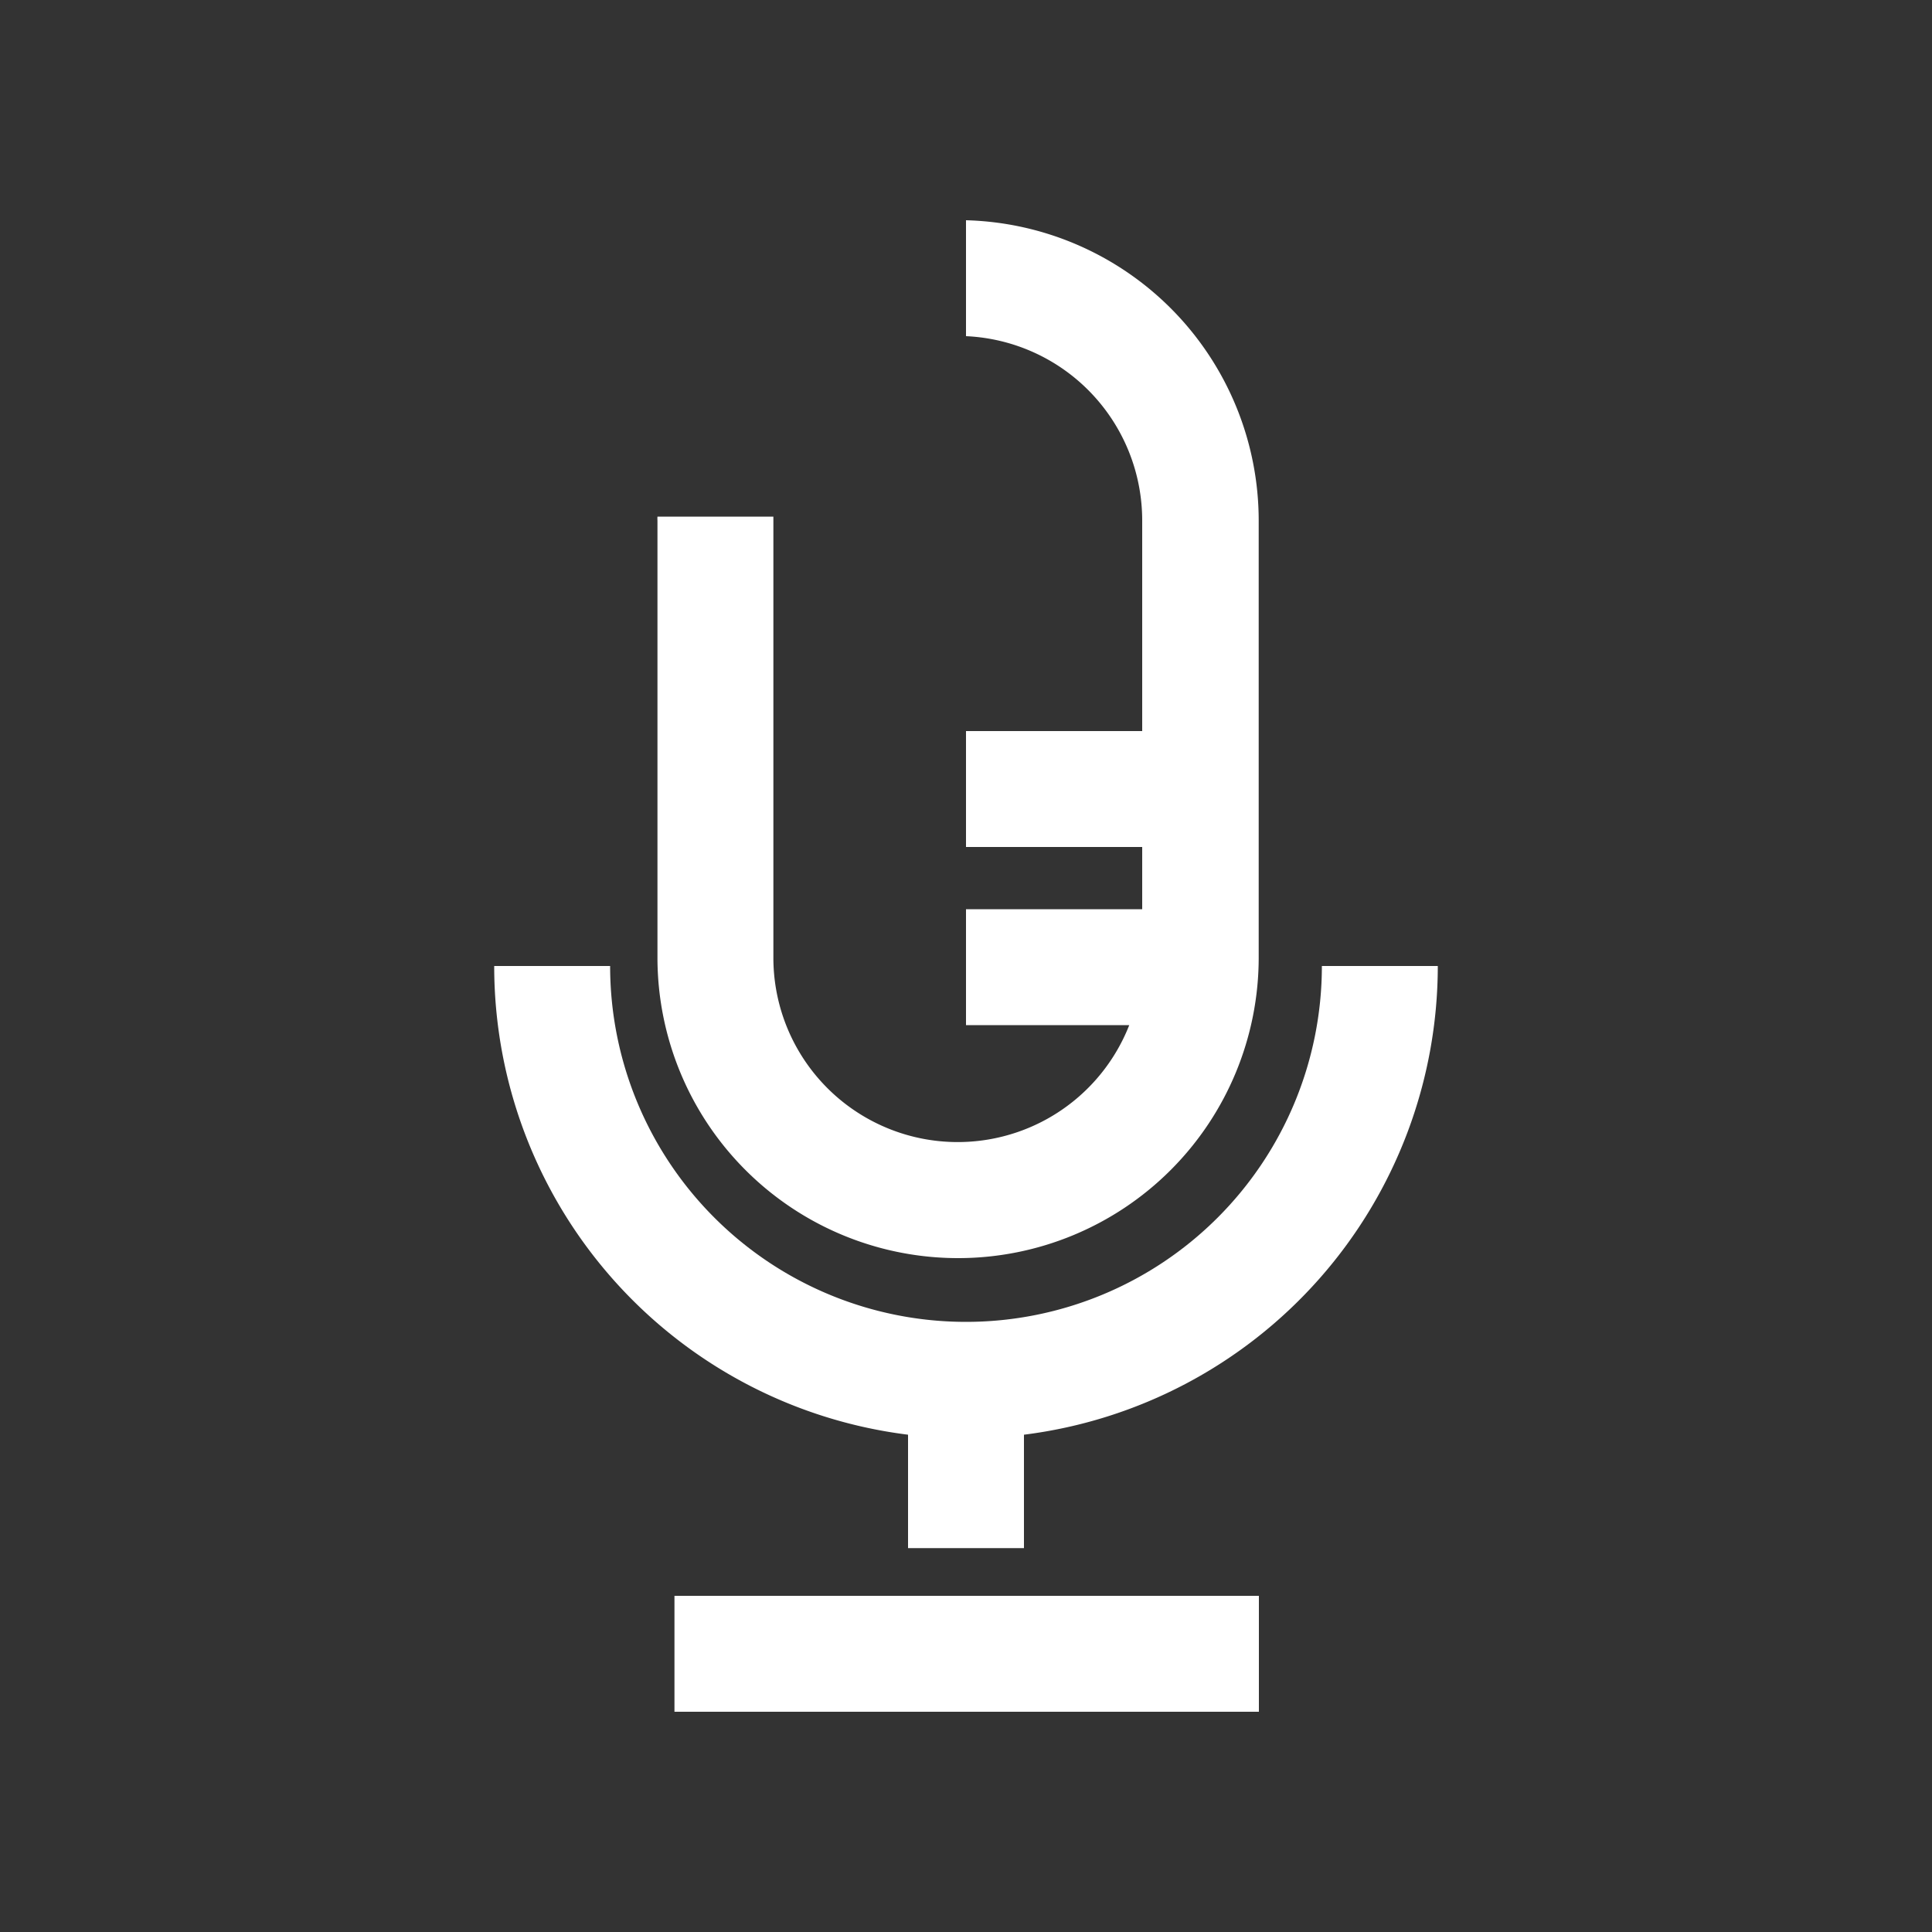
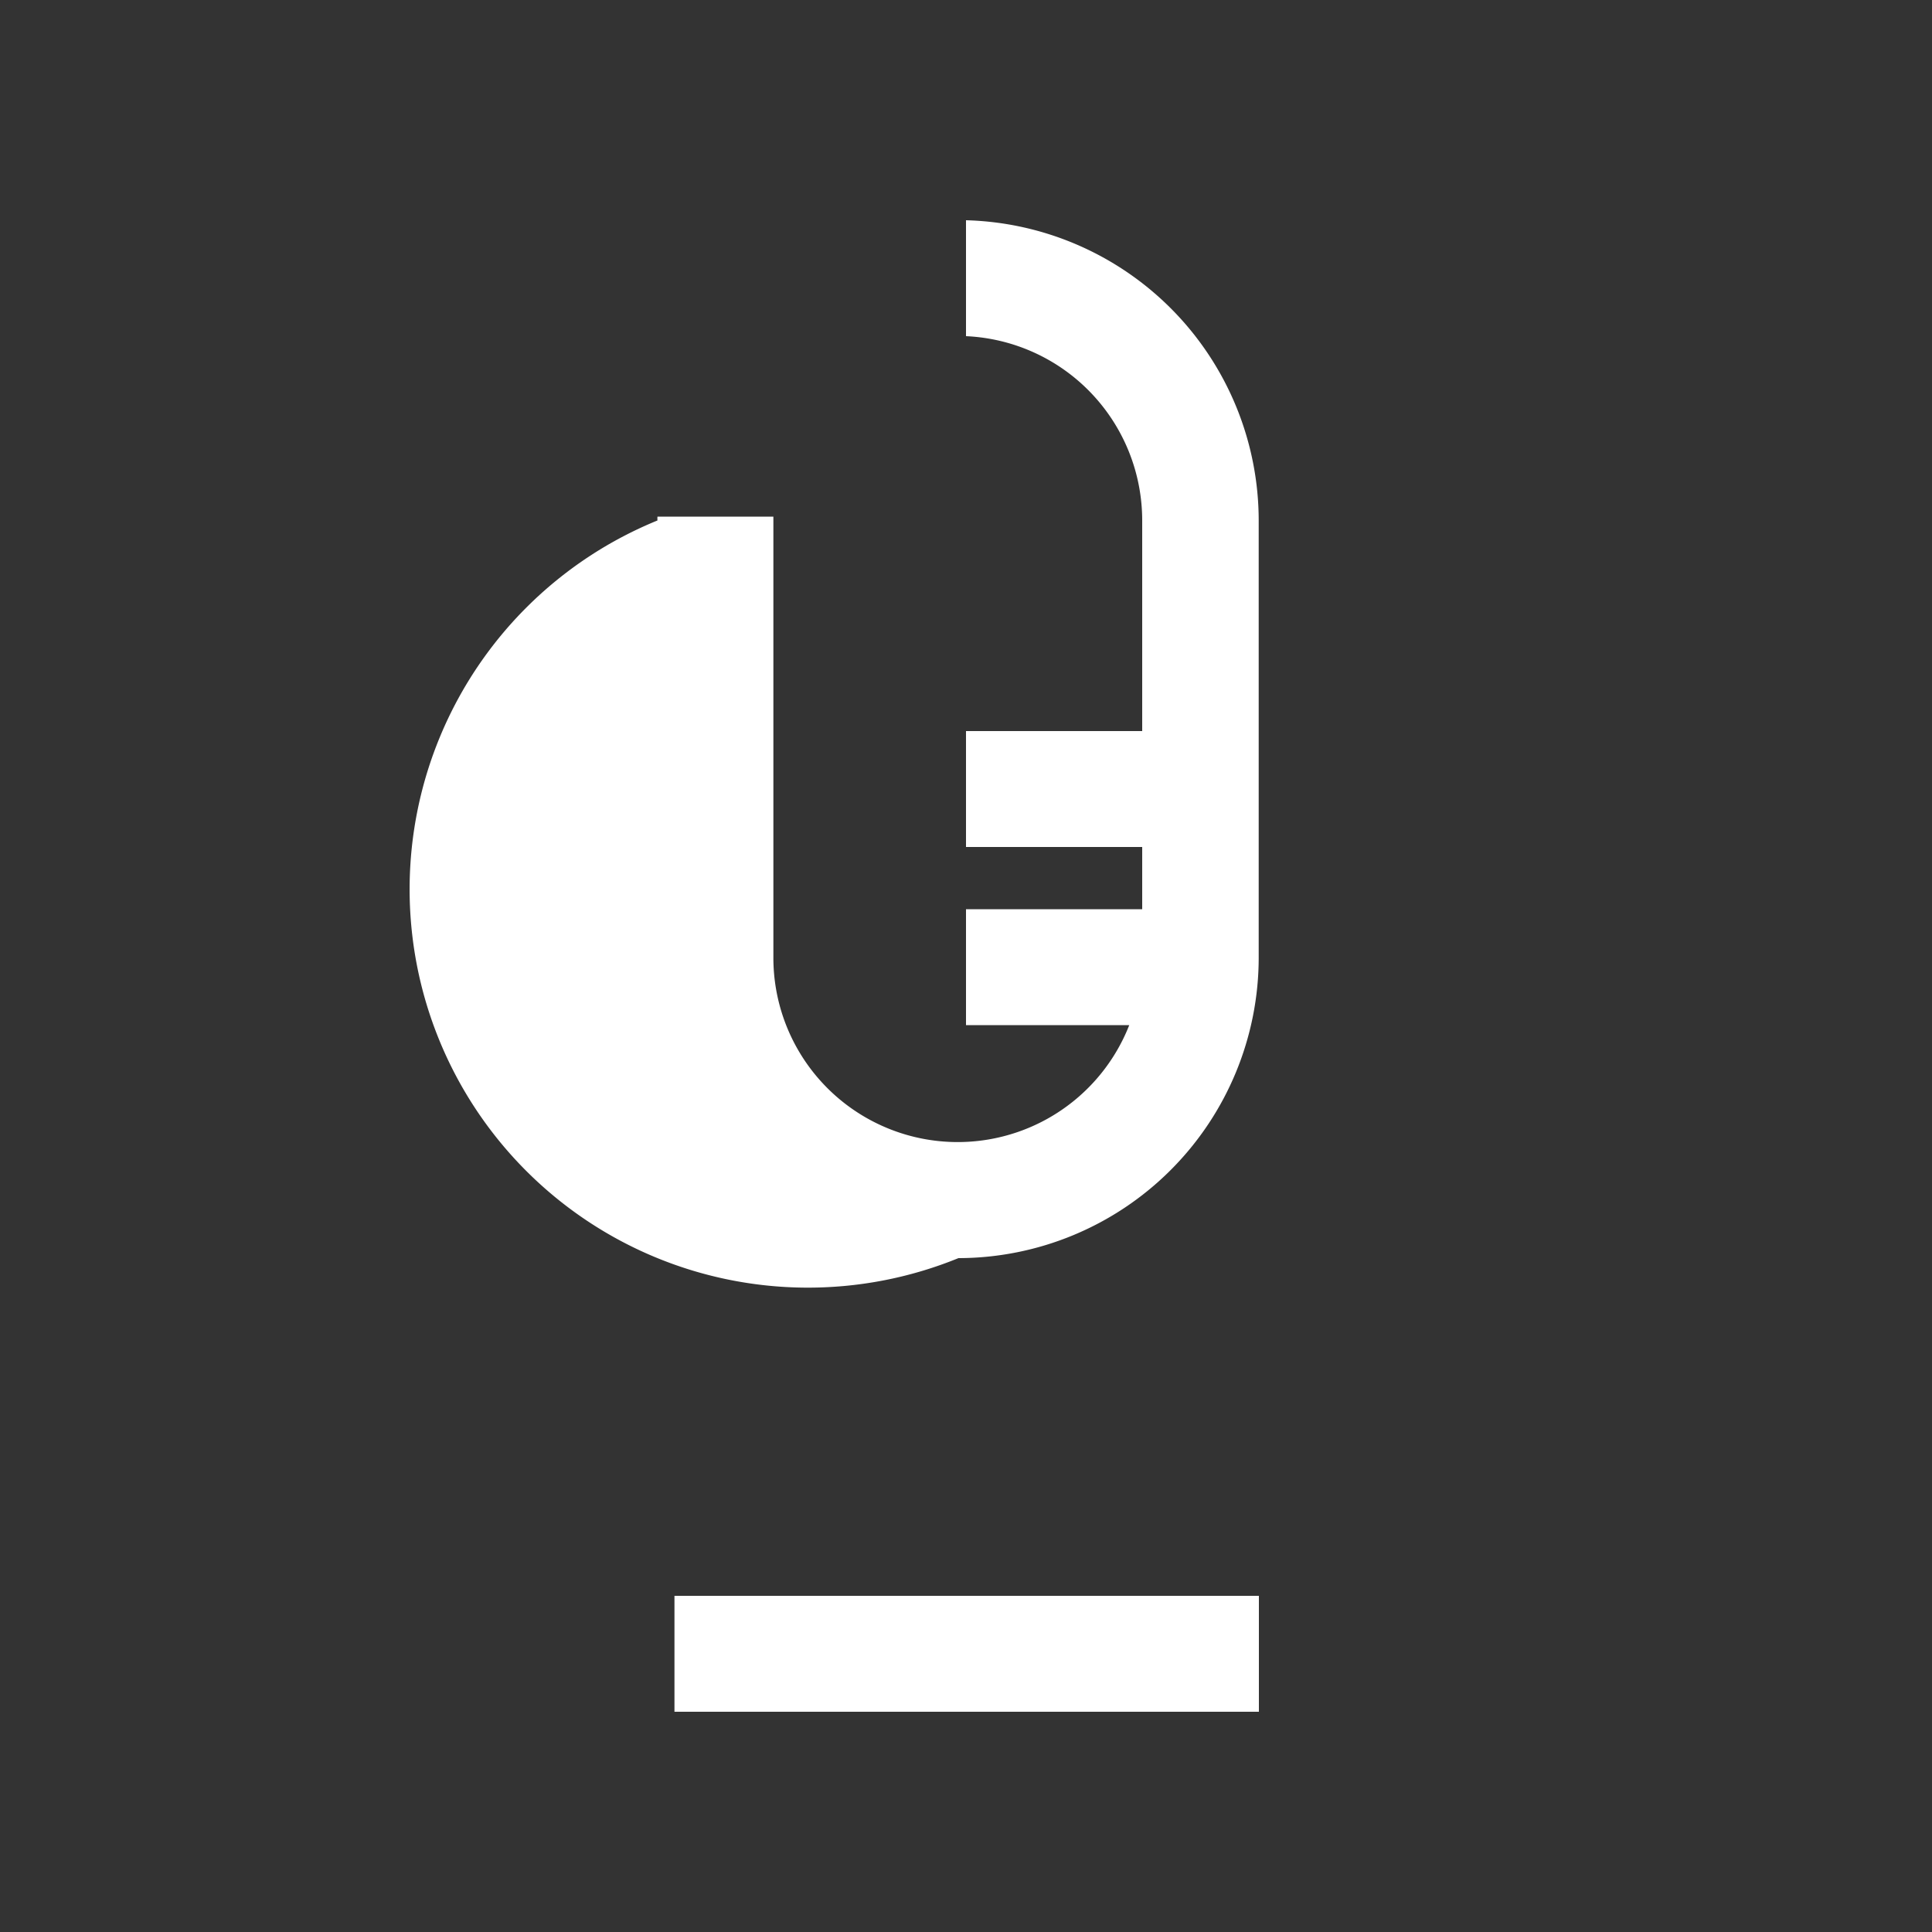
<svg xmlns="http://www.w3.org/2000/svg" id="Ebene_1" data-name="Ebene 1" viewBox="0 0 100 100">
  <rect x="0" y="0" width="100" height="100" fill="#333333" stroke="none" />
  <defs>
    <style>.cls-1{fill:#fff;}</style>
  </defs>
-   <path class="cls-1" d="M49.61,65.12A15.56,15.56,0,0,0,65.15,49.57V26.94A15.56,15.56,0,0,0,50,11.4v6a9.55,9.55,0,0,1,9.12,9.54v10.9H50v6h9.12v3.22H50v6h8.45a9.54,9.54,0,0,1-18.42-3.49V26.74h-6a1.34,1.34,0,0,0,0,.2V49.57A15.56,15.56,0,0,0,49.61,65.12Z" />
-   <path class="cls-1" d="M68.42,50a18.42,18.42,0,0,1-36.84,0h-6A24.44,24.44,0,0,0,47,74.26v5.87h6V74.26A24.46,24.46,0,0,0,74.42,50Z" />
+   <path class="cls-1" d="M49.61,65.12A15.56,15.56,0,0,0,65.15,49.57V26.94A15.56,15.56,0,0,0,50,11.4v6a9.55,9.55,0,0,1,9.12,9.54v10.9H50v6h9.12v3.22H50v6h8.45a9.54,9.54,0,0,1-18.42-3.49V26.74h-6a1.34,1.34,0,0,0,0,.2A15.56,15.56,0,0,0,49.61,65.12Z" />
  <rect class="cls-1" x="34.91" y="82.6" width="30.25" height="6" />
</svg>